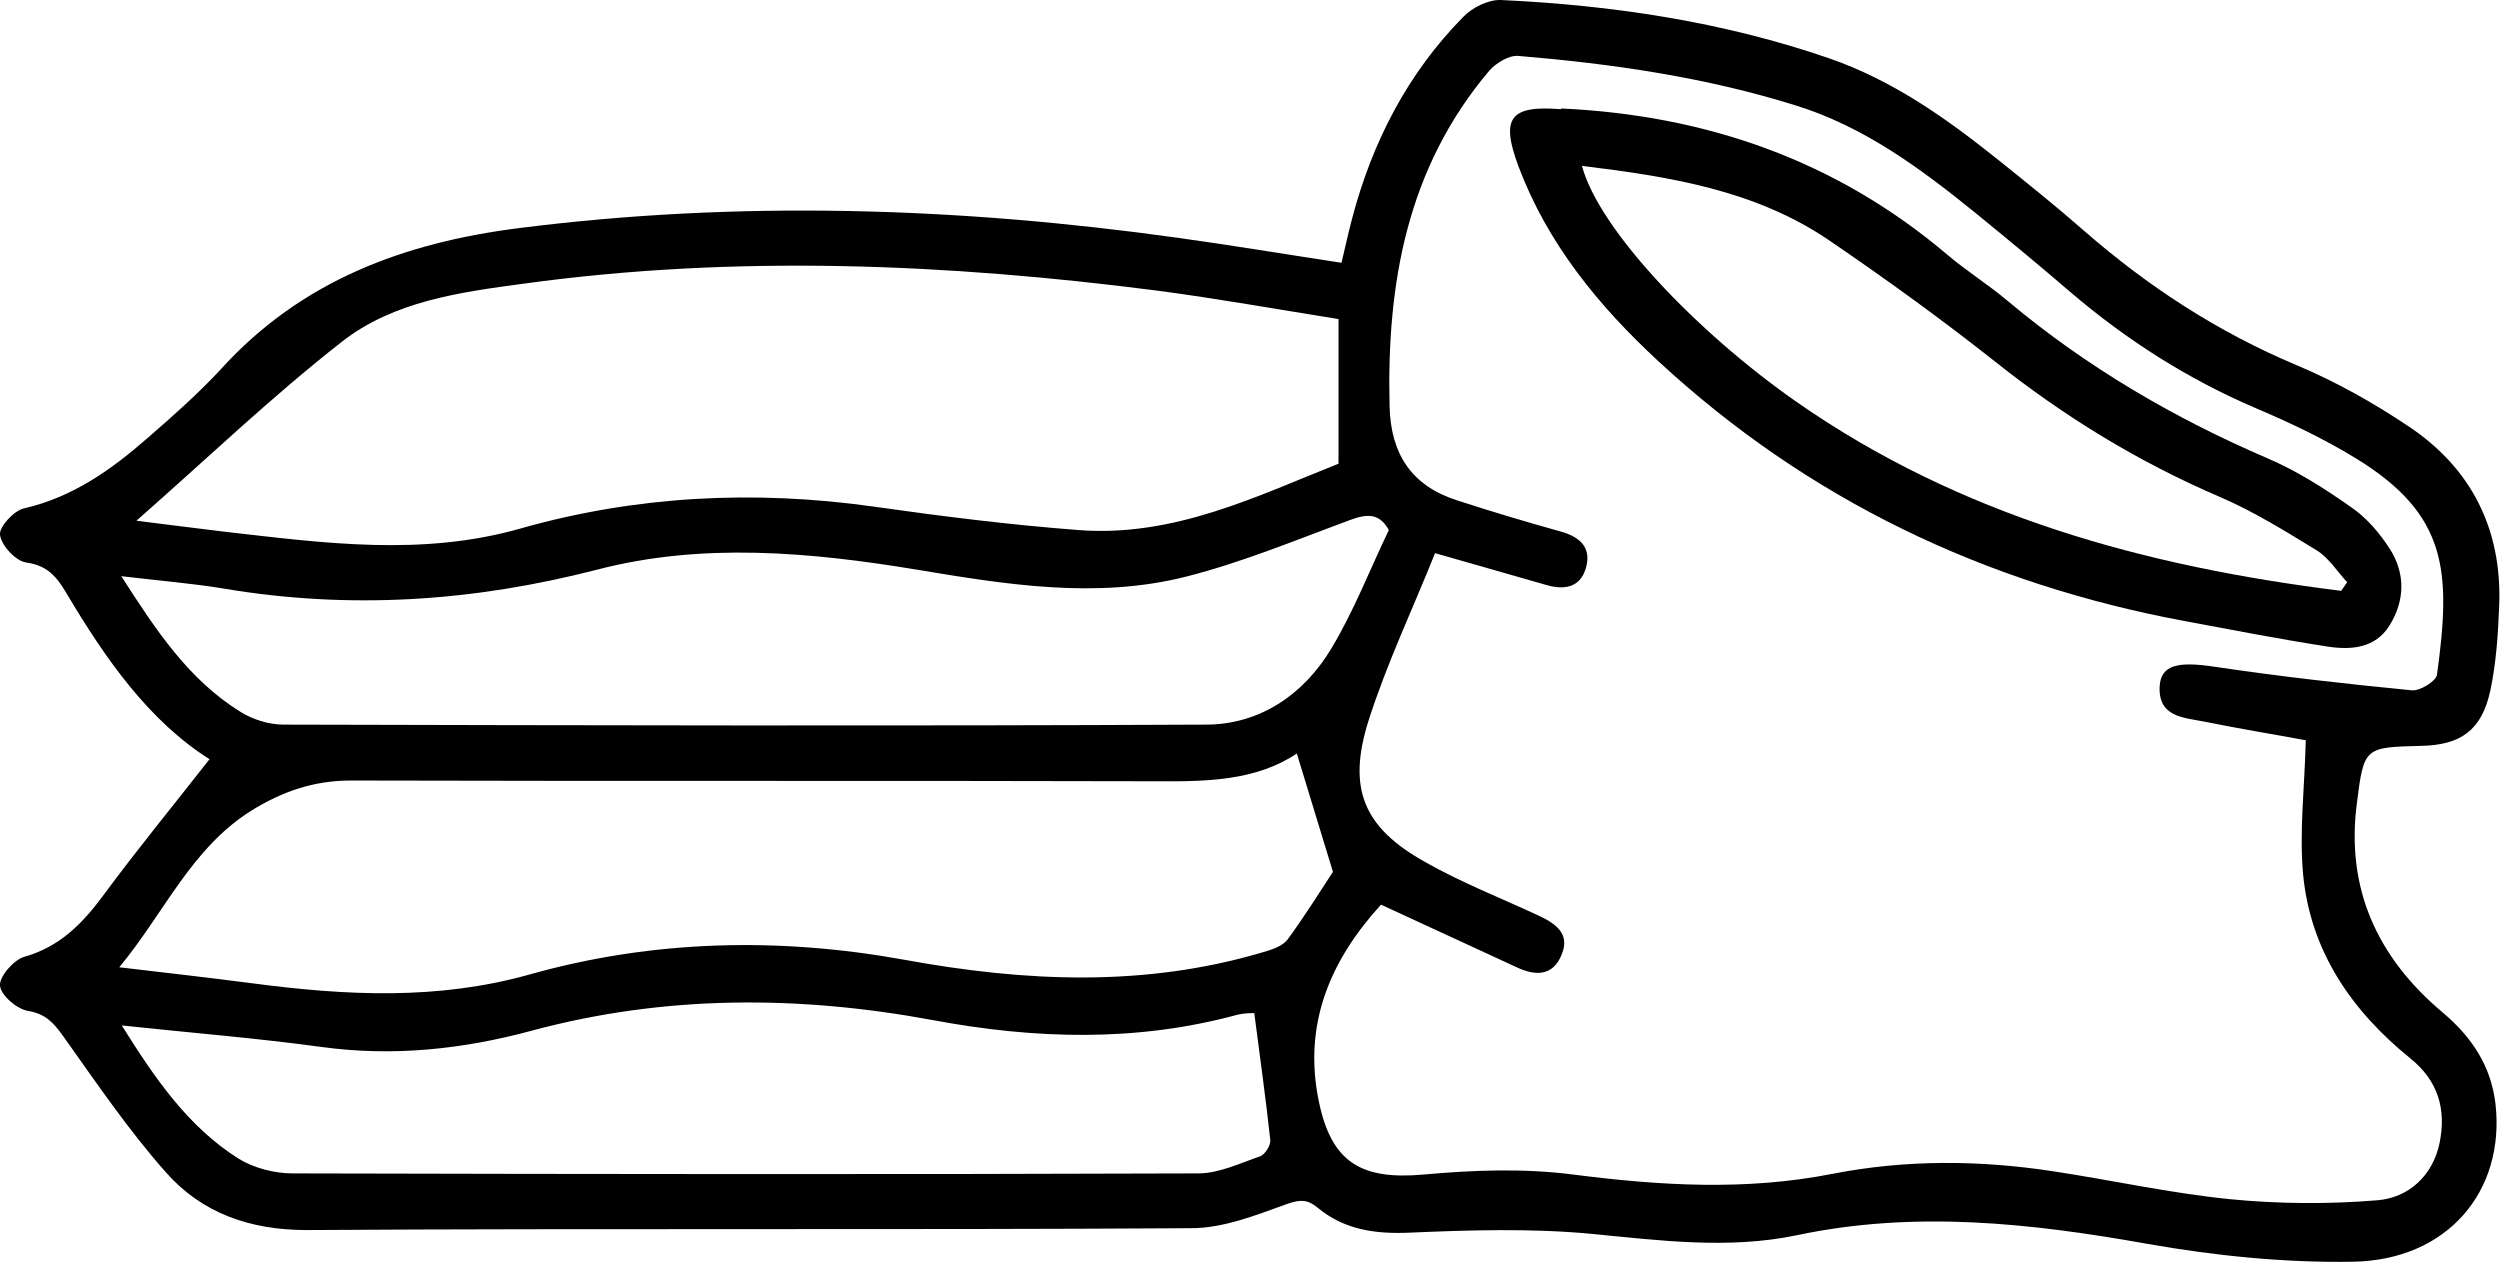
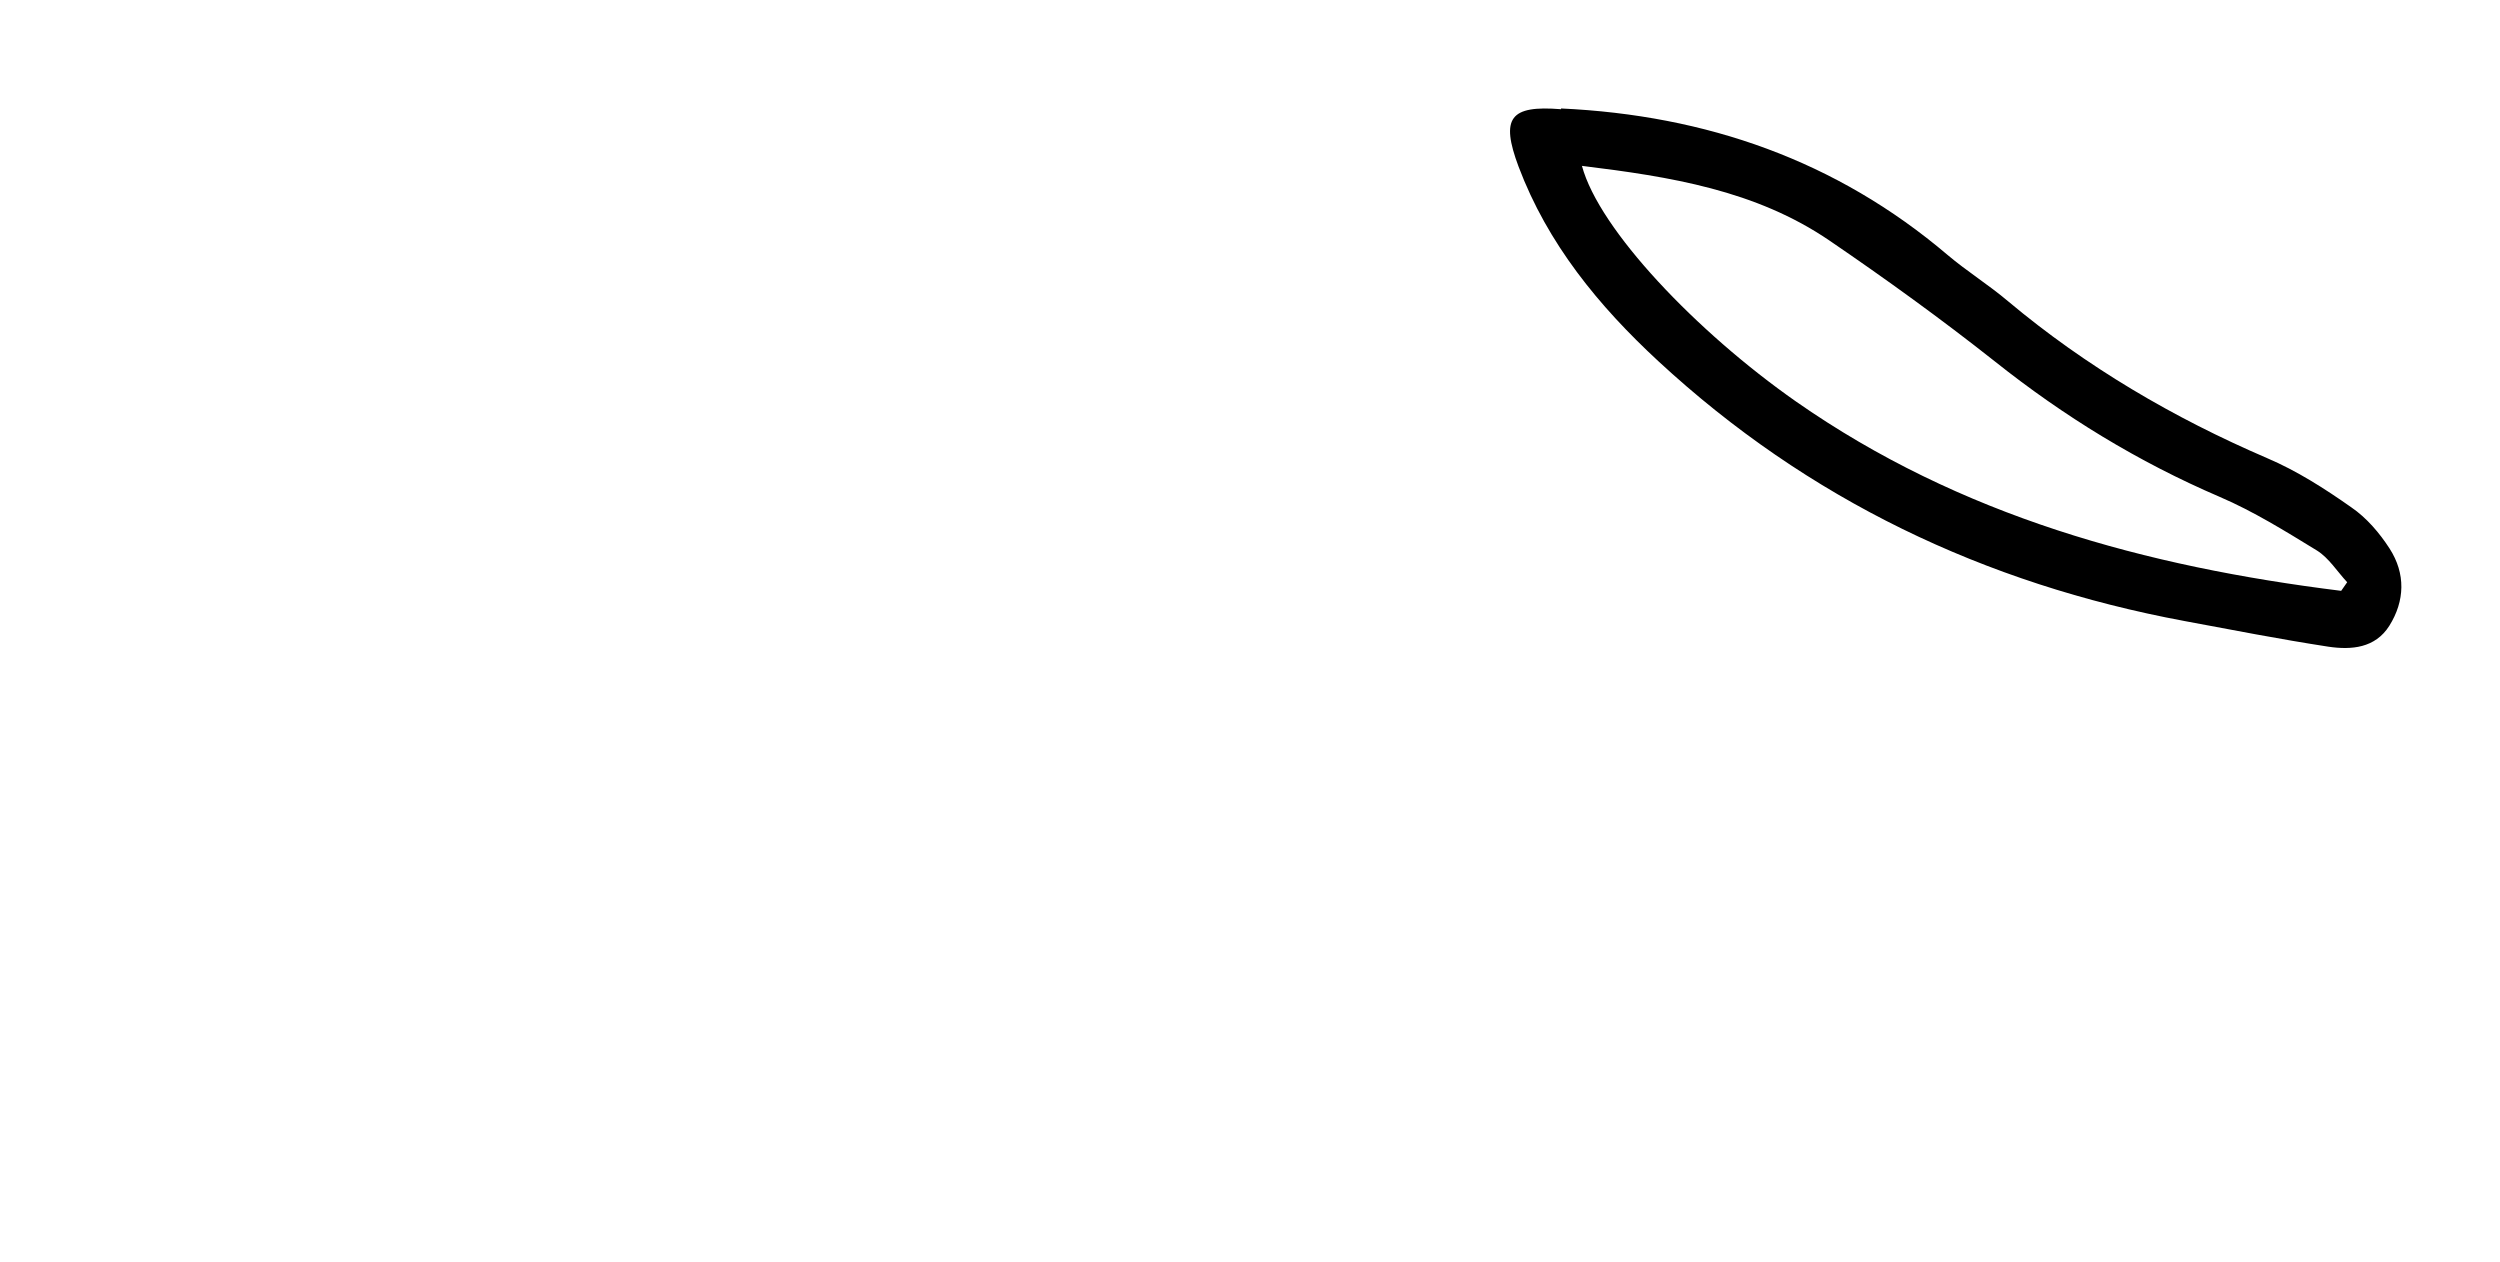
<svg xmlns="http://www.w3.org/2000/svg" id="_лой_1" viewBox="0 0 67.07 33.86">
-   <path d="M5.64,20.38c-1.64-1.03-2.81-2.7-3.86-4.47-.26-.44-.51-.74-1.08-.82-.28-.04-.66-.45-.7-.74-.03-.21,.37-.65,.64-.71,1.31-.3,2.35-1.04,3.32-1.89,.68-.59,1.36-1.19,1.97-1.85,2.15-2.37,4.91-3.39,7.99-3.78,5.91-.75,11.8-.56,17.68,.26,1.44,.2,2.88,.44,4.39,.67,.08-.33,.17-.75,.28-1.17,.54-2.06,1.49-3.91,2.99-5.43,.24-.25,.67-.46,1-.45,3,.14,5.95,.58,8.8,1.56,1.74,.6,3.19,1.64,4.6,2.77,.76,.61,1.52,1.22,2.25,1.86,1.72,1.5,3.59,2.72,5.71,3.61,1.05,.44,2.06,1.01,3,1.64,1.68,1.12,2.5,2.75,2.43,4.78-.03,.77-.08,1.56-.24,2.31-.23,1.06-.79,1.46-1.86,1.48-1.51,.04-1.53,.03-1.72,1.54-.3,2.3,.56,4.15,2.3,5.61,.78,.66,1.3,1.43,1.42,2.46,.26,2.34-1.29,4.19-3.83,4.23-1.83,.03-3.7-.16-5.51-.48-3.14-.56-6.25-.9-9.41-.23-1.83,.38-3.67,.14-5.52-.04-1.61-.15-3.25-.1-4.87-.03-.92,.04-1.75-.08-2.46-.67-.28-.23-.47-.22-.82-.1-.83,.3-1.71,.65-2.57,.65-7.91,.05-15.82,0-23.73,.05-1.52,0-2.81-.45-3.78-1.55-1.01-1.14-1.87-2.41-2.76-3.66-.26-.36-.47-.59-.94-.67-.3-.05-.73-.42-.75-.68-.02-.24,.37-.69,.65-.77,.96-.27,1.57-.9,2.13-1.66,.9-1.22,1.87-2.4,2.84-3.64Zm56.22-.52c-.86-.16-1.79-.31-2.72-.5-.56-.11-1.25-.12-1.2-.96,.04-.57,.51-.66,1.49-.51,1.75,.26,3.52,.46,5.28,.63,.22,.02,.65-.25,.67-.42,.38-2.77,.29-4.29-2.17-5.8-.85-.52-1.75-.95-2.67-1.34-1.83-.78-3.48-1.83-4.99-3.12-.85-.73-1.71-1.44-2.58-2.15-1.46-1.18-2.96-2.29-4.79-2.86-2.43-.76-4.93-1.12-7.45-1.33-.25-.02-.59,.19-.77,.39-2.21,2.61-2.76,5.71-2.68,9.01,.03,1.28,.59,2.13,1.8,2.52,.92,.3,1.86,.58,2.79,.84,.54,.15,.84,.45,.67,1-.16,.52-.6,.57-1.07,.43-.93-.27-1.86-.53-2.97-.85-.6,1.5-1.3,2.97-1.79,4.51-.57,1.82-.12,2.86,1.53,3.78,.97,.55,2.02,.96,3.03,1.43,.45,.21,.86,.48,.63,1.04-.23,.59-.7,.59-1.21,.35-1.19-.55-2.38-1.1-3.64-1.68-1.34,1.47-2.1,3.18-1.67,5.27,.34,1.66,1.15,2.12,2.82,1.97,1.32-.12,2.68-.17,4,0,2.34,.3,4.64,.44,6.97-.02,1.95-.38,3.92-.37,5.89-.07,1.59,.24,3.16,.59,4.75,.75,1.32,.13,2.66,.14,3.98,.03,.83-.07,1.48-.66,1.66-1.54,.18-.89-.03-1.66-.79-2.27-1.57-1.27-2.67-2.87-2.87-4.91-.11-1.17,.04-2.36,.07-3.64Zm-25.95-11.3c-1.69-.27-3.26-.55-4.84-.76-5.66-.73-11.34-.97-17.02-.19-1.71,.23-3.49,.47-4.88,1.56-1.88,1.47-3.61,3.13-5.51,4.8,.89,.11,1.65,.21,2.41,.3,2.63,.3,5.25,.66,7.89-.09,3.1-.88,6.27-1.04,9.47-.59,1.83,.26,3.66,.49,5.5,.63,2.57,.2,4.81-.92,6.98-1.78v-3.87Zm-1.11,11.65c-1.1,.74-2.43,.76-3.78,.75-7.2-.02-14.41,0-21.61-.02-1,0-1.85,.3-2.67,.81-1.61,1.01-2.33,2.74-3.54,4.2,1.27,.15,2.42,.28,3.57,.43,2.5,.33,4.97,.46,7.45-.24,3.31-.93,6.69-1,10.05-.39,3.23,.59,6.42,.74,9.6-.2,.24-.07,.53-.16,.67-.34,.47-.64,.89-1.32,1.22-1.82l-.97-3.18ZM3.25,15.45c.94,1.47,1.81,2.78,3.19,3.64,.33,.21,.77,.35,1.16,.35,8.25,.02,16.5,.04,24.75,0,1.44,0,2.62-.8,3.36-2.03,.61-1.01,1.04-2.13,1.55-3.19-.26-.47-.6-.43-1.04-.27-1.46,.54-2.9,1.14-4.4,1.52-2.41,.61-4.84,.21-7.24-.19-2.85-.47-5.74-.73-8.55,0-3.33,.86-6.65,1.08-10.03,.51-.85-.14-1.72-.21-2.73-.33Zm.01,12.05c.89,1.42,1.78,2.73,3.15,3.59,.41,.25,.96,.39,1.44,.39,8.1,.02,16.2,.03,24.3,0,.55,0,1.11-.27,1.66-.46,.13-.05,.28-.29,.27-.43-.12-1.12-.28-2.24-.43-3.41-.07,0-.27,0-.44,.04-2.71,.74-5.43,.66-8.17,.15-3.61-.67-7.2-.68-10.77,.28-1.85,.5-3.71,.7-5.63,.44-1.75-.24-3.51-.38-5.38-.58Z" />
  <path d="M41.88,2.91c3.89,.18,7.38,1.39,10.37,3.93,.52,.44,1.1,.8,1.62,1.24,2.1,1.76,4.44,3.13,6.95,4.21,.8,.34,1.55,.82,2.26,1.32,.41,.28,.76,.69,1.03,1.11,.43,.67,.41,1.4-.01,2.07-.38,.6-1.02,.65-1.63,.56-1.3-.2-2.58-.45-3.87-.69-5.36-1-10.1-3.26-14.11-6.97-1.6-1.48-2.97-3.15-3.75-5.22-.49-1.31-.23-1.65,1.14-1.54Zm20.93,12.94l.16-.23c-.27-.29-.49-.65-.81-.85-.85-.52-1.7-1.05-2.61-1.44-2.19-.94-4.18-2.16-6.04-3.64-1.43-1.13-2.91-2.2-4.42-3.23-1.99-1.36-4.29-1.72-6.65-2.01,.46,1.71,3.07,4.45,5.74,6.32,4.41,3.08,9.39,4.43,14.62,5.08Z" />
</svg>